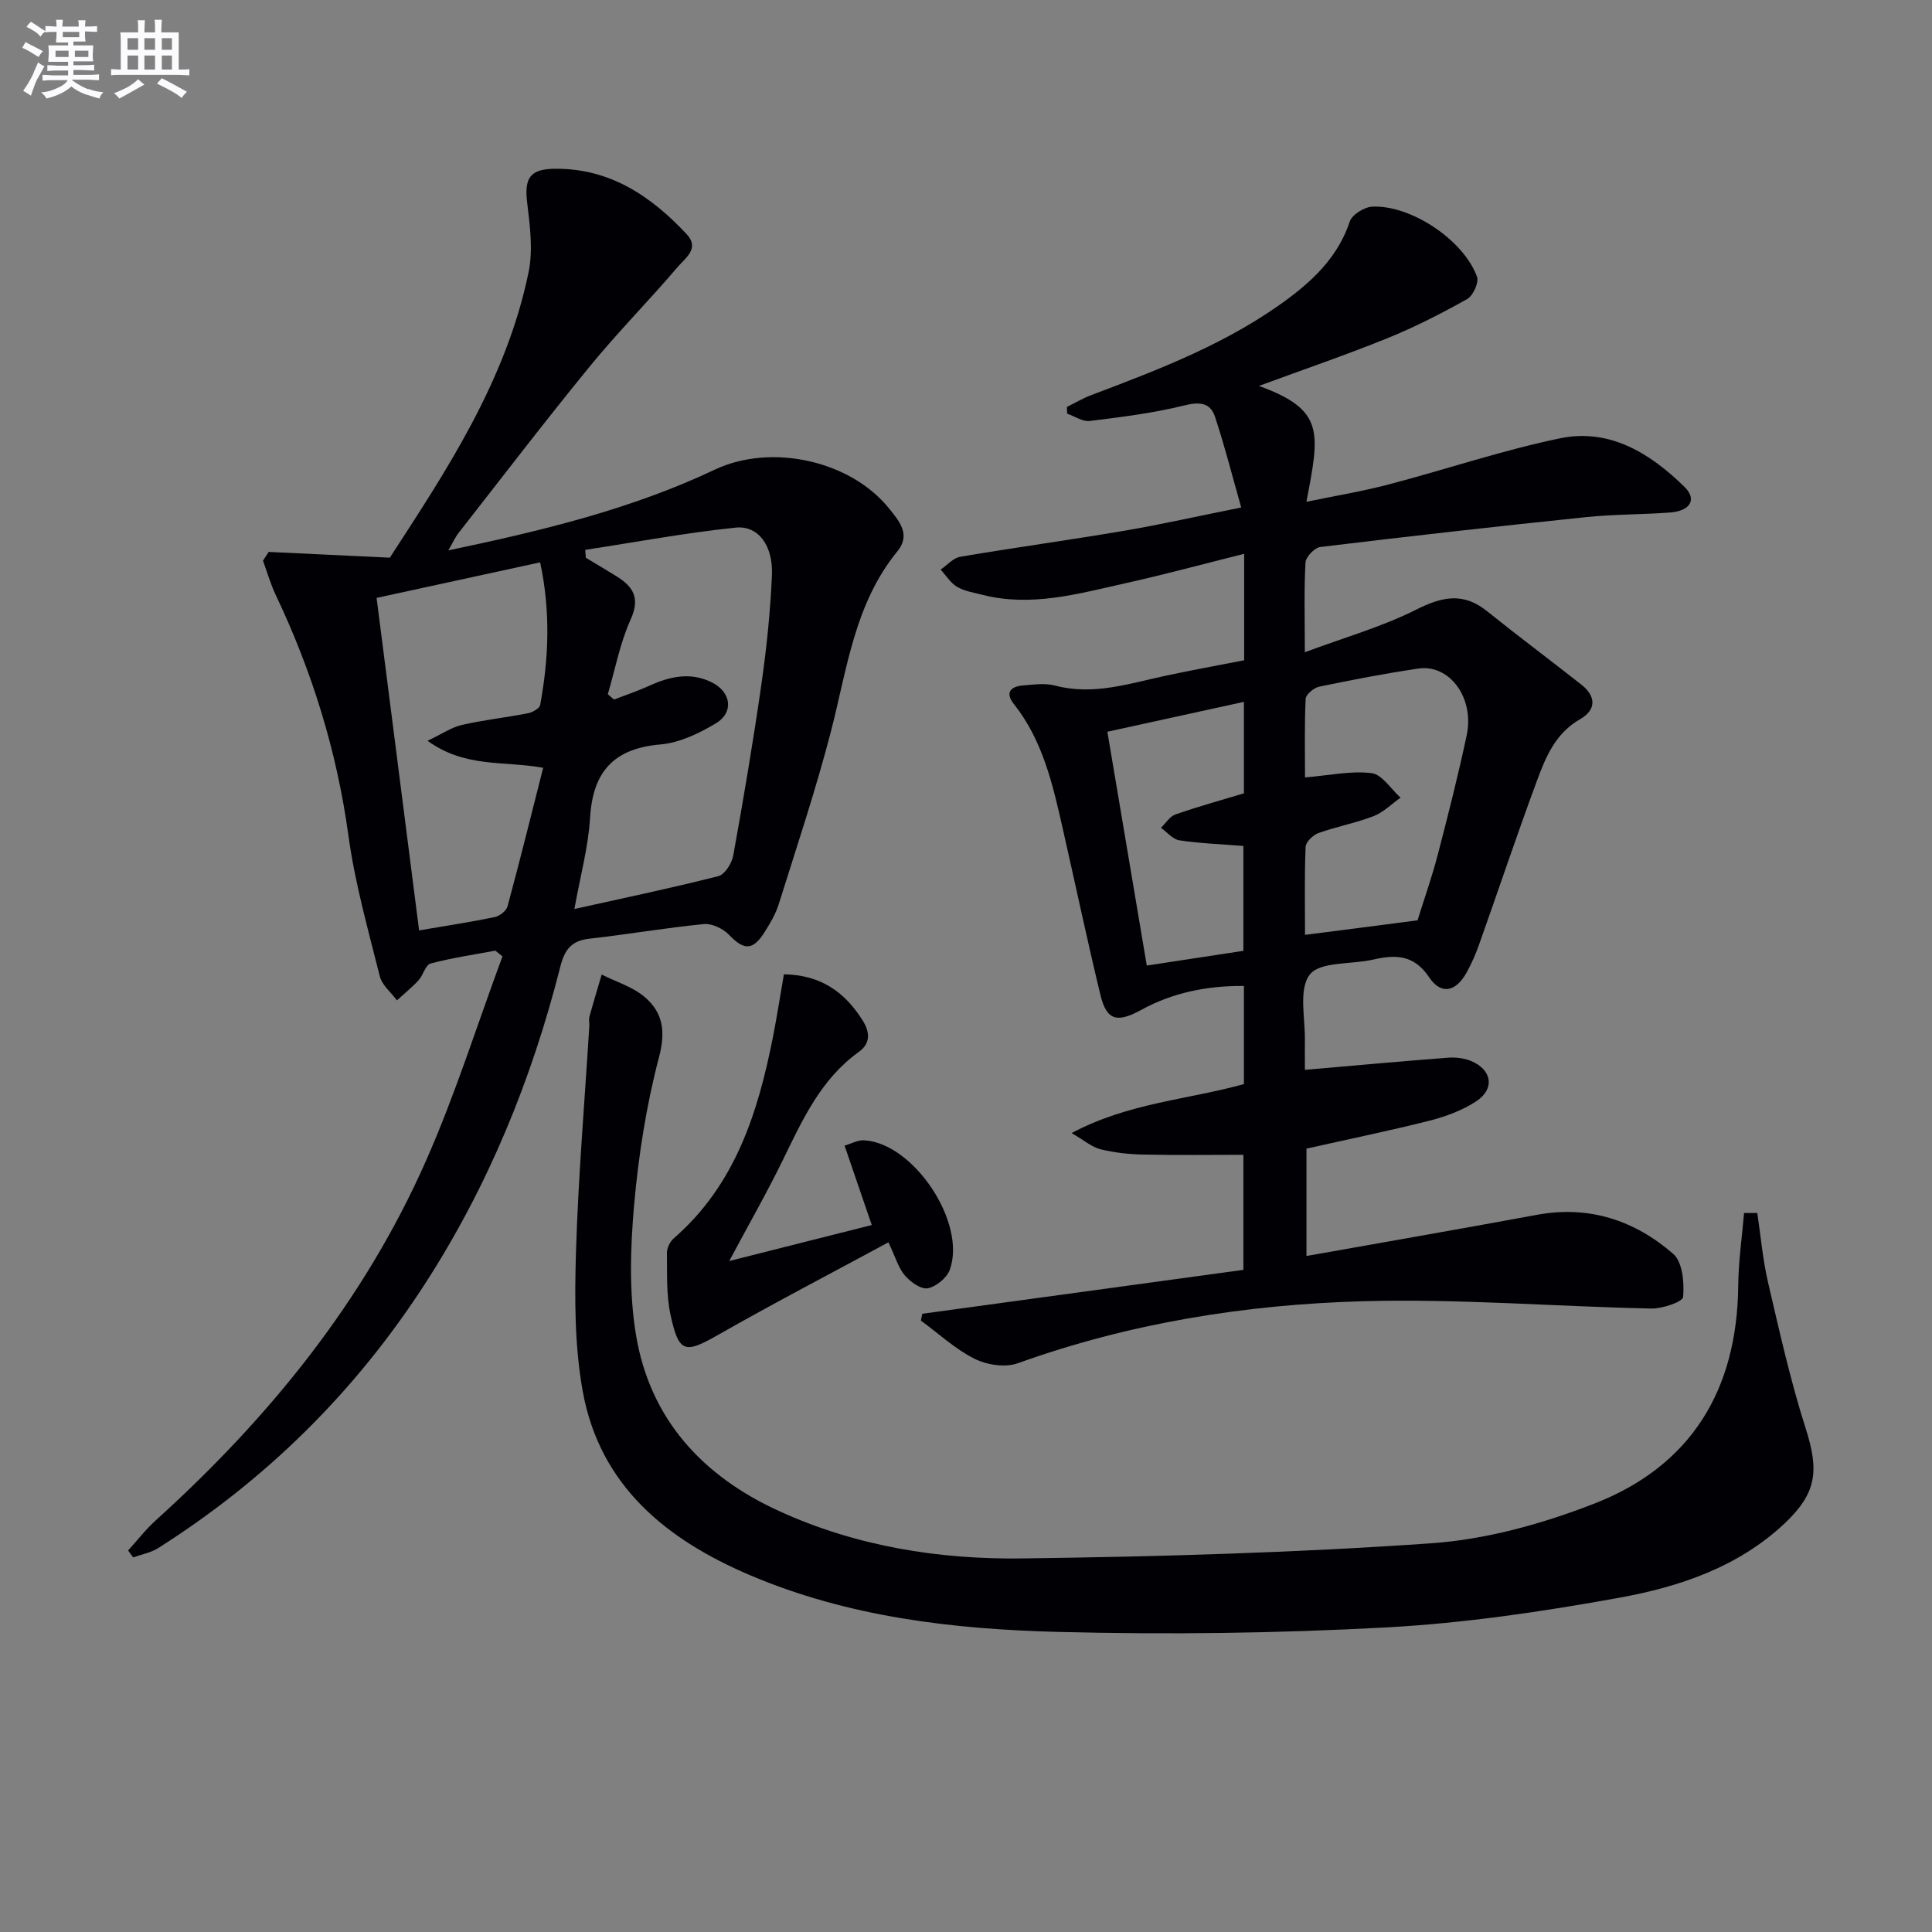
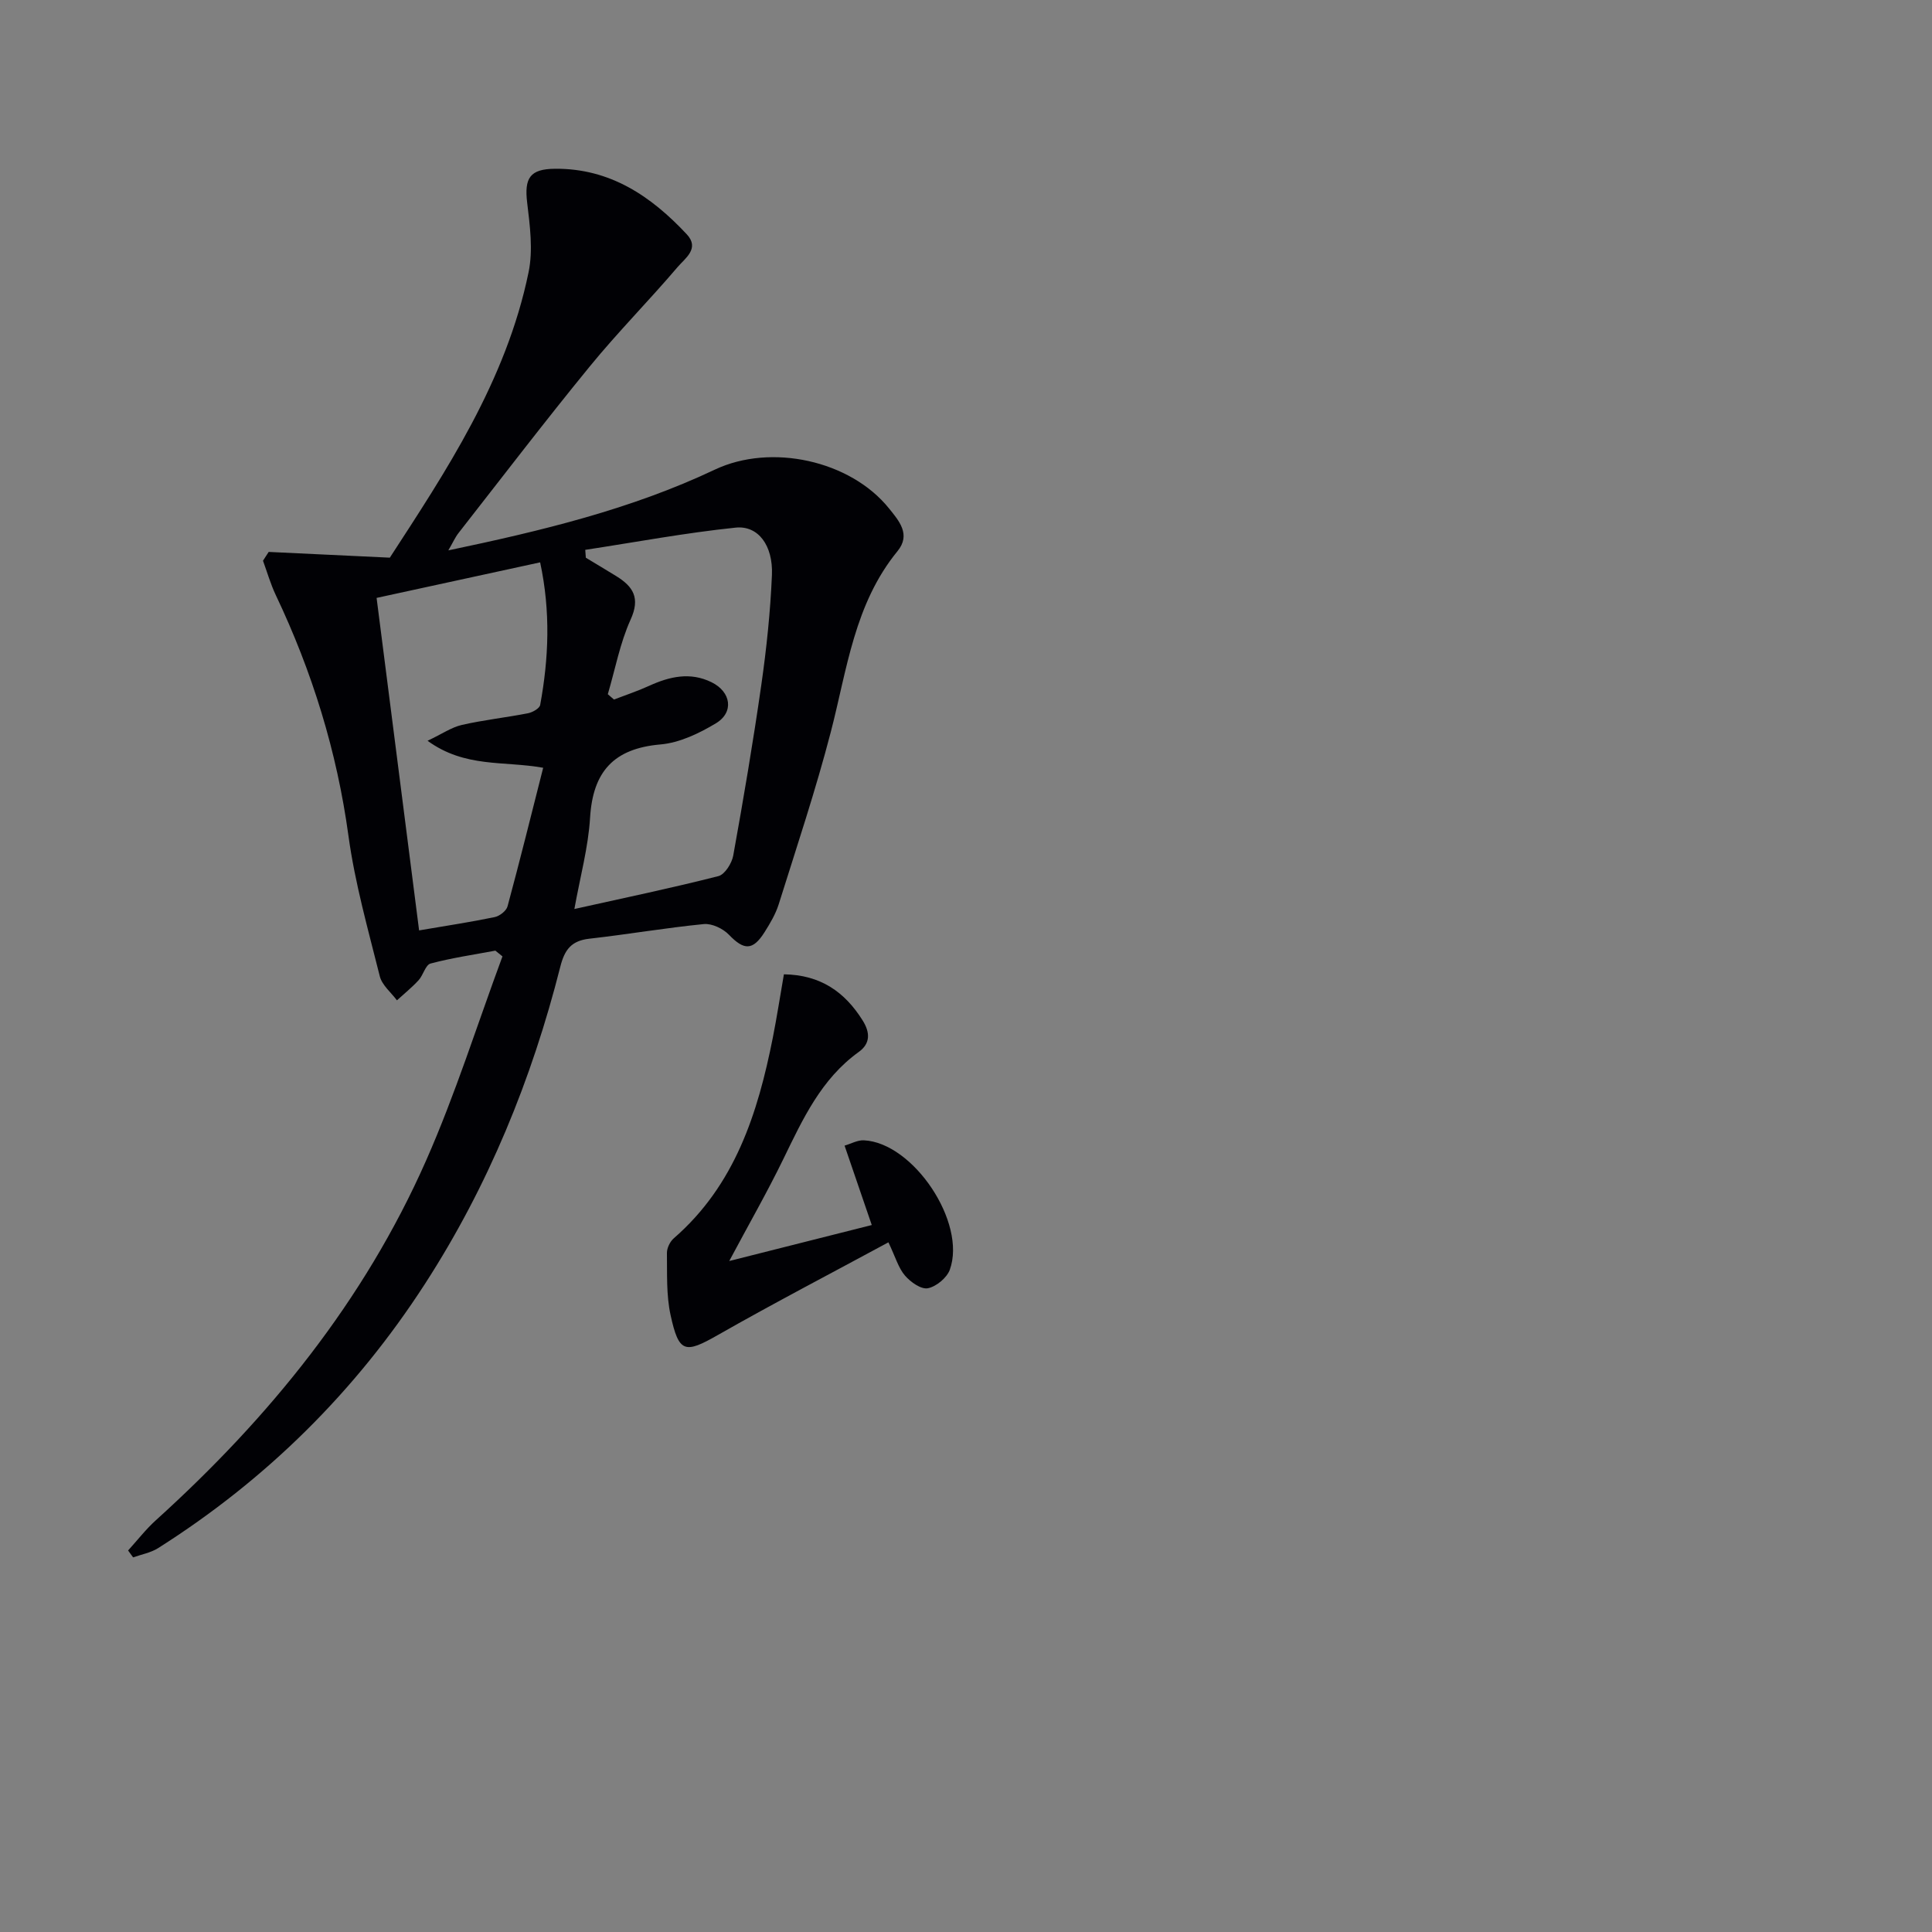
<svg xmlns="http://www.w3.org/2000/svg" enable-background="new 0 0 400 400" viewBox="0 0 400 400">
  <rect x="0" y="0" width="400" height="400" fill="#808080" stroke="none" />
  <g fill="#010105">
-     <path d="m270.17 221.5c10.41-.9 19.98-1.78 29.56-2.51 1.6-.12 3.38.07 4.84.68 4.35 1.81 4.97 5.78 1.05 8.35-2.84 1.87-6.24 3.13-9.57 3.98-8.35 2.12-16.8 3.84-25.56 5.81v22.23c16.2-2.88 32-5.62 47.76-8.53 10.79-1.99 20.21 1.17 28.18 8.1 1.93 1.68 2.3 5.95 2.04 8.92-.09 1.01-4.29 2.43-6.58 2.39-19.95-.42-39.93-2.07-59.85-1.51-24.28.69-48.25 4.53-71.32 12.84-2.59.93-6.4.35-8.95-.93-4.01-2.01-7.43-5.21-11.11-7.9.1-.47.19-.95.29-1.42 22.06-3.02 44.12-6.03 66.48-9.09 0-7.98 0-15.56 0-23.82-6.88 0-13.81.1-20.73-.05-2.97-.06-5.99-.39-8.86-1.1-1.79-.44-3.34-1.83-5.98-3.35 11.8-6.28 24.04-6.9 35.68-10.14 0-6.74 0-13.33 0-20.32-7.66-.06-14.77 1.4-21.19 4.92-4.92 2.69-7.2 2.42-8.52-3.06-2.77-11.46-5.2-22.99-7.81-34.48-2.06-9.09-4.11-18.18-10.11-25.75-1.95-2.46-.56-3.67 2-3.86 2.15-.16 4.45-.51 6.48.03 7.97 2.12 15.41-.42 23-2.04 5.33-1.14 10.69-2.11 16.2-3.19 0-7.1 0-14.05 0-22.04-8.52 2.13-16.59 4.32-24.74 6.13-9.7 2.16-19.4 4.94-29.49 2.35-1.77-.45-3.68-.74-5.2-1.64-1.37-.81-2.29-2.35-3.41-3.57 1.35-.92 2.6-2.41 4.07-2.66 11.28-1.91 22.63-3.46 33.91-5.38 7.66-1.3 15.25-3.02 24.25-4.82-1.87-6.57-3.42-12.74-5.42-18.76-1-3.03-3.26-3.14-6.45-2.35-6.38 1.58-12.96 2.39-19.49 3.2-1.47.18-3.11-.98-4.68-1.52-.02-.46-.03-.93-.05-1.39 1.67-.82 3.29-1.79 5.02-2.44 14.32-5.41 28.63-10.86 41.03-20.16 5.52-4.15 10.23-8.92 12.52-15.79.48-1.44 3.04-3.01 4.69-3.08 8.04-.34 18.93 6.97 21.65 14.53.43 1.2-.83 3.94-2.06 4.62-5.34 2.99-10.84 5.8-16.51 8.1-8.55 3.46-17.29 6.45-26.58 9.87 13.64 4.96 12.59 9.57 9.83 23.99 5.88-1.22 11.48-2.14 16.95-3.57 11.87-3.11 23.55-7.08 35.54-9.57 10.29-2.14 18.7 3.1 25.81 10.08 2.61 2.57 1.18 4.97-3.03 5.28-5.8.43-11.65.36-17.43.96-18.34 1.9-36.66 3.96-54.96 6.18-1.18.14-3 2.04-3.07 3.21-.32 5.63-.14 11.29-.14 18.58 8.23-3.07 15.97-5.26 23.03-8.81 5.37-2.7 9.75-3.66 14.67.29 6.44 5.17 13.07 10.12 19.56 15.23 3.08 2.43 3.1 5.23-.27 7.15-5.1 2.91-7.12 7.84-8.95 12.79-4.15 11.21-7.94 22.55-11.94 33.81-.72 2.03-1.59 4.03-2.64 5.91-2.21 3.96-5.26 4.61-7.72.93-3.16-4.73-6.99-4.72-11.63-3.66-4.51 1.03-10.99.36-13.1 3.12-2.38 3.1-.86 9.2-1 14-.03 1.77.01 3.57.01 5.7zm23.32-30.96c1.4-4.5 3-9.02 4.2-13.64 2.13-8.18 4.21-16.38 5.97-24.65 1.65-7.74-3.52-14.79-10.02-13.83-6.88 1.01-13.71 2.34-20.52 3.75-1.1.23-2.75 1.61-2.8 2.52-.26 5.56-.13 11.15-.13 16.27 5.02-.42 9.5-1.42 13.79-.89 2.17.27 4 3.3 5.99 5.08-1.86 1.31-3.55 3.04-5.6 3.83-3.7 1.43-7.67 2.16-11.41 3.5-1.12.4-2.61 1.85-2.65 2.87-.25 6.07-.12 12.15-.12 18.2 8.07-1.02 15.45-1.98 23.3-3.01zm-56.06 9.37c7.08-1.08 13.57-2.07 20-3.05 0-7.54 0-14.57 0-21.71-4.68-.38-9-.53-13.25-1.17-1.37-.21-2.55-1.69-3.82-2.59.99-.95 1.83-2.36 3.01-2.77 4.64-1.62 9.39-2.93 14.17-4.37 0-6.1 0-12.18 0-18.94-9.63 2.11-18.83 4.12-28.27 6.19 2.78 16.5 5.44 32.26 8.16 48.41z" />
    <path d="m55.63 114.27c7.97.38 15.94.75 25.08 1.19 11.48-17.69 24.08-36.49 28.73-59.12.94-4.57.28-9.59-.29-14.33-.63-5.18.57-7.03 5.78-7.07 11.38-.09 19.89 5.68 27.26 13.57 2.75 2.94-.38 4.99-1.89 6.77-5.93 6.97-12.4 13.49-18.18 20.57-9.27 11.33-18.16 22.97-27.19 34.51-.69.88-1.15 1.95-2.11 3.59 19.35-4.06 37.81-8.5 55.16-16.71 11.66-5.52 28.08-1.91 36.07 8.01 2.08 2.58 4.59 5.41 1.77 8.86-8.94 10.92-10.44 24.46-13.81 37.43-3.12 12.02-7.07 23.83-10.79 35.69-.64 2.03-1.78 3.95-2.93 5.77-2.44 3.86-4.27 3.76-7.38.52-1.22-1.27-3.52-2.36-5.19-2.2-7.93.78-15.8 2.14-23.72 3.03-3.7.42-5.1 2.26-5.99 5.78-5.91 23.34-14.91 45.4-28.03 65.69-14.41 22.29-32.84 40.51-55.24 54.7-1.52.96-3.44 1.3-5.18 1.92-.35-.48-.7-.95-1.04-1.43 1.91-2.1 3.66-4.37 5.75-6.26 23.47-21.23 43.13-45.41 55.96-74.5 6.06-13.73 10.58-28.14 15.8-42.24-.49-.4-.98-.79-1.47-1.19-4.49.84-9.02 1.5-13.42 2.67-1.05.28-1.51 2.41-2.48 3.46-1.38 1.5-2.98 2.79-4.48 4.16-1.22-1.65-3.09-3.14-3.55-4.99-2.41-9.64-5.15-19.28-6.49-29.1-2.39-17.46-7.5-33.94-15.03-49.79-1.09-2.29-1.79-4.76-2.66-7.14.39-.62.79-1.22 1.18-1.82zm70.21 29.46c.43.37.86.73 1.28 1.1 2.42-.93 4.9-1.75 7.26-2.83 4.25-1.94 8.52-2.92 12.94-.75 4.05 1.99 4.7 6.22.89 8.51-3.48 2.09-7.53 4.03-11.48 4.37-9.66.84-13.98 5.62-14.56 15.15-.37 6.15-2.05 12.22-3.25 18.92 10.52-2.34 20.22-4.36 29.82-6.81 1.33-.34 2.78-2.66 3.07-4.26 2.12-11.74 4.12-23.51 5.81-35.32 1.08-7.55 1.88-15.17 2.2-22.78.25-6.09-2.84-10.28-7.52-9.79-10.42 1.08-20.76 3.02-31.13 4.6.04.54.08 1.09.12 1.63 2.1 1.27 4.21 2.52 6.3 3.81 3.49 2.16 5.02 4.51 2.97 9-2.2 4.86-3.19 10.28-4.72 15.45zm-14.01-27.3c-11.54 2.51-22.59 4.91-33.86 7.36 2.97 23.2 5.86 45.82 8.8 68.84 5.61-.96 10.65-1.72 15.63-2.75 1.03-.21 2.43-1.29 2.68-2.23 2.54-9.38 4.87-18.82 7.38-28.69-8.19-1.47-16.15.06-23.94-5.59 3.02-1.43 4.96-2.79 7.1-3.28 4.51-1.03 9.15-1.53 13.7-2.42.95-.19 2.39-1 2.52-1.73 1.77-9.64 2.18-19.29-.01-29.51z" />
-     <path d="m363.83 251.14c.72 4.8 1.13 9.67 2.23 14.39 2.36 10.13 4.63 20.32 7.79 30.22 2.78 8.71 2.34 13.36-4.41 19.7-9.59 9-21.7 13.07-34.11 15.33-15.96 2.9-32.14 5.28-48.32 6.16-22.58 1.22-45.26 1.51-67.87.93-21.76-.55-43.43-3.06-63.8-11.72-17.37-7.38-31.14-18.52-34.69-38.09-1.7-9.39-1.69-19.21-1.4-28.81.47-15.61 1.8-31.19 2.76-46.78.04-.66-.14-1.37.03-1.99.8-2.92 1.68-5.81 2.53-8.71 3.01 1.52 6.44 2.54 8.93 4.67 3.73 3.19 4.36 7.06 2.95 12.4-2.64 10.04-4.27 20.46-5.18 30.82-.77 8.86-1.04 18.04.41 26.75 2.89 17.37 13.72 29.16 29.54 36.4 16.01 7.34 33.13 10.08 50.47 9.85 28.26-.38 56.56-1.17 84.75-3.15 11.37-.8 22.94-4.04 33.63-8.2 20.12-7.82 29.62-23.62 29.81-45.18.05-5 .79-9.99 1.21-14.99.91.01 1.83 0 2.74 0z" />
    <path d="m162.3 201.72c7.6.12 12.61 3.66 16.3 9.55 1.56 2.49 1.64 4.77-.81 6.53-7.77 5.59-11.57 13.87-15.58 22.11-3.38 6.95-7.23 13.66-11.23 21.17 10.14-2.56 19.52-4.93 29.51-7.45-1.93-5.65-3.69-10.77-5.63-16.44 1.34-.39 2.69-1.17 4.01-1.1 10.22.5 21.3 17.03 17.78 26.79-.61 1.68-2.81 3.5-4.55 3.84-1.4.27-3.59-1.29-4.74-2.63-1.35-1.57-1.95-3.79-3.42-6.88-11.87 6.42-23.73 12.59-35.33 19.2-6.79 3.87-8.06 3.76-9.78-4.16-.9-4.14-.69-8.55-.75-12.84-.01-1.02.64-2.36 1.43-3.04 12.66-11 17.39-25.88 20.5-41.56.83-4.2 1.48-8.44 2.29-13.09z" />
  </g>
-   <path d="m6.8 9.5c.6.3 1.3.7 2.1 1.1-.4.4-.7.8-.9 1.2-.7-.4-1.3-.8-1.8-1.1s-1.1-.6-1.6-.8c.2-.4.5-.8.7-1.2.4.2.8.5 1.5.8zm.9 6.9c-.3.6-.5 1.1-.7 1.7s-.4 1.1-.6 1.7c-.6-.4-1.1-.7-1.6-1 .7-1 1.2-1.8 1.5-2.4.3-.5.6-1.1.8-1.7.3-.6.5-1.2.8-1.8.3.3.8.6 1.3.8-.7 1.3-1.2 2.2-1.5 2.7zm.1-11c.4.3 1 .7 1.7 1.1-.5.2-.8.6-1.1 1.1-.5-.6-1-1-1.4-1.2s-.9-.6-1.5-.8c.2-.4.5-.7.9-1.1.5.3.9.6 1.4.9zm10.5 13c1 .4 2 .6 3.1.7-.4.4-.7.8-.8 1.3-.9-.2-1.9-.6-3-.9-1-.4-2-.9-2.8-1.6-.5.4-1.1.9-1.9 1.3s-1.9.9-3.3 1.2c-.1-.3-.5-.8-1.1-1.3 1 0 2.1-.3 3.2-.8 1.2-.5 1.9-1 2.3-1.7h-3.2c-.4 0-1 0-2 .1v-1.2c1 0 1.7.1 2 .1h3.3v-1h-2.3c-.2 0-.9 0-2 .1v-1.2c1.2 0 1.9.1 2 .1h2.3v-.8h-4.1c0-.7.1-1.2.1-1.6 0-.5 0-1.1-.1-1.8h4.1v-.6h-2.5c0-.6.1-1.1.1-1.6v-.6h-.5c-.4 0-1 0-1.8.1v-1.3c1.2 0 1.9.1 2.1.1h.2c0-.3 0-.8-.1-1.4h1.4c0 .6-.1 1-.1 1.4h3.4c0-.4 0-.8-.1-1.3h1.5c0 .4-.1.9-.1 1.3.7 0 1.5 0 2.5-.1v1.2c-1 0-1.8-.1-2.5-.1v.6c0 .3 0 .8.1 1.5h-2.5v.8h4.1c0 .7-.1 1.3-.1 1.8s0 1 .1 1.5h-4.1v.8h1.4c.8 0 1.8 0 2.9-.1v1.2c-1 0-1.9-.1-2.8-.1h-1.5v1h3.2c.3 0 1 0 2.1-.1v1.2c-1.1 0-1.8-.1-2.1-.1h-3.4l-.1.1c1.4 1 2.4 1.5 3.4 1.9zm-4.1-6.6v-1.3h-2.7v1.3zm2.2-4.1v-1.1h-3.4v1.1zm1.9 4.1v-1.3h-2.8v1.3z" fill="#fbfafc" />
-   <path d="m37 6.7v2.3 5.4c1 0 1.8 0 2.2-.1v1.3c-.6 0-1.5-.1-2.5-.1h-11.9c-.7 0-1.3 0-1.8.1v-1.3c.5 0 1.1.1 2 .1v-5.2c0-1 0-1.8-.1-2.5h3.7c0-1.3 0-2.1-.1-2.5h1.5c0 .4-.1 1.3-.1 2.5h2.2c0-1.2 0-2.1-.1-2.6h1.5c0 .4-.1 1.3-.1 2.6zm-12.3 13.7c-.3-.4-.7-.8-1.1-1.1 1.1-.4 2.1-.9 2.9-1.3.8-.5 1.5-1 2.1-1.6.4.4.9.8 1.3 1.1-2.5 1.4-4.2 2.4-5.2 2.9zm3.9-10.1v-2.4h-2.2v2.4zm0 4.1v-2.9h-2.2v2.9zm3.5-4.1v-2.4h-2.2v2.4zm0 4.1v-2.9h-2.2v2.9zm.4 2.9 1-1.1c.6.3 1.4.7 2.5 1.3s2 1.1 2.7 1.5c-.4.4-.8.8-1.1 1.3-.8-.8-2.5-1.7-5.1-3zm3.1-7v-2.4h-2.1v2.4zm0 4.1v-2.9h-2.1v2.9z" fill="#fbfafc" />
</svg>